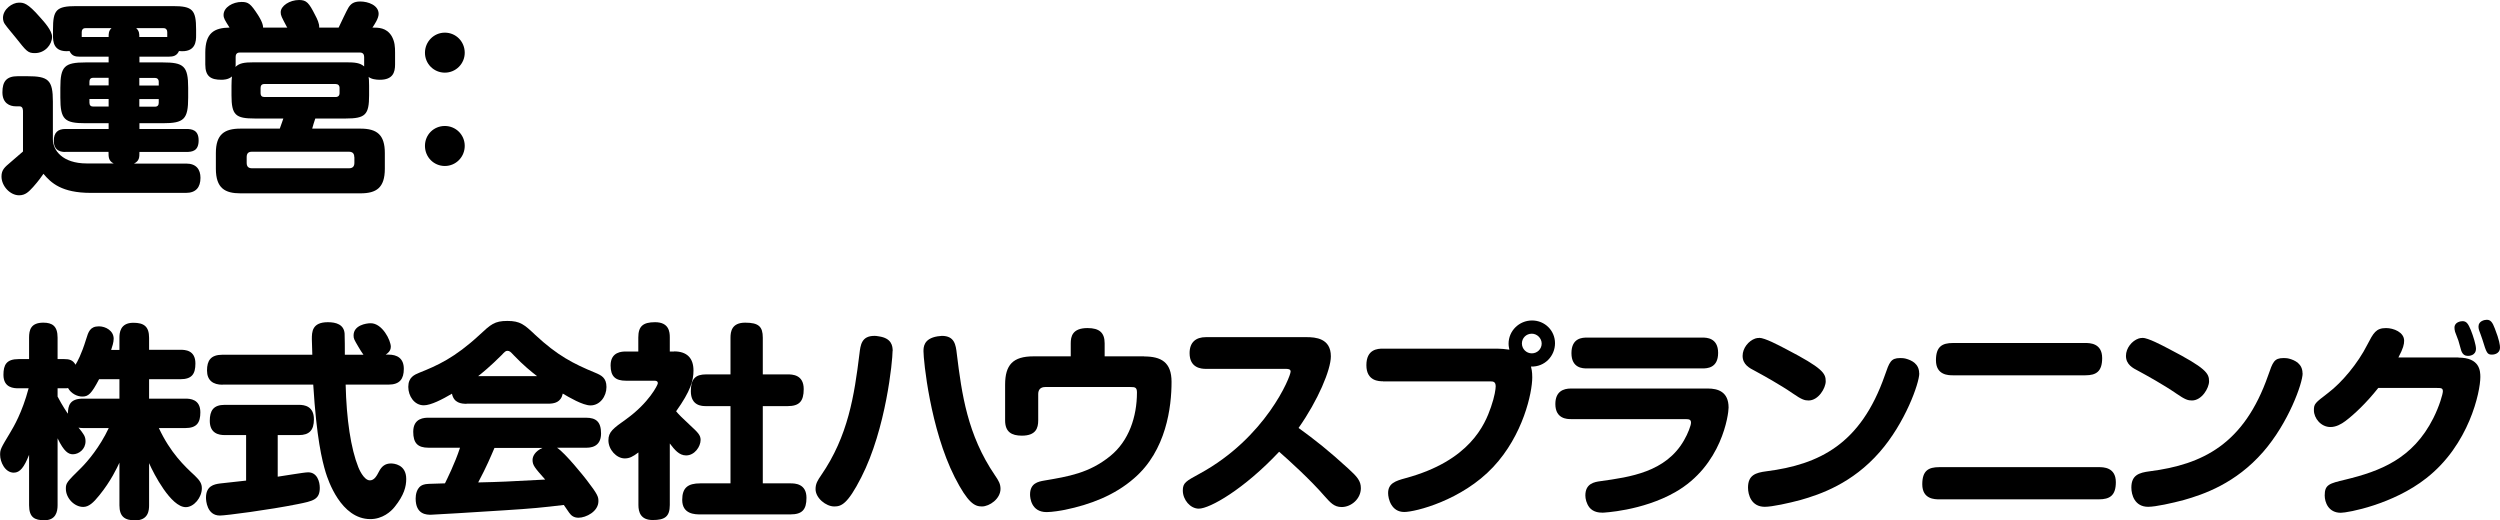
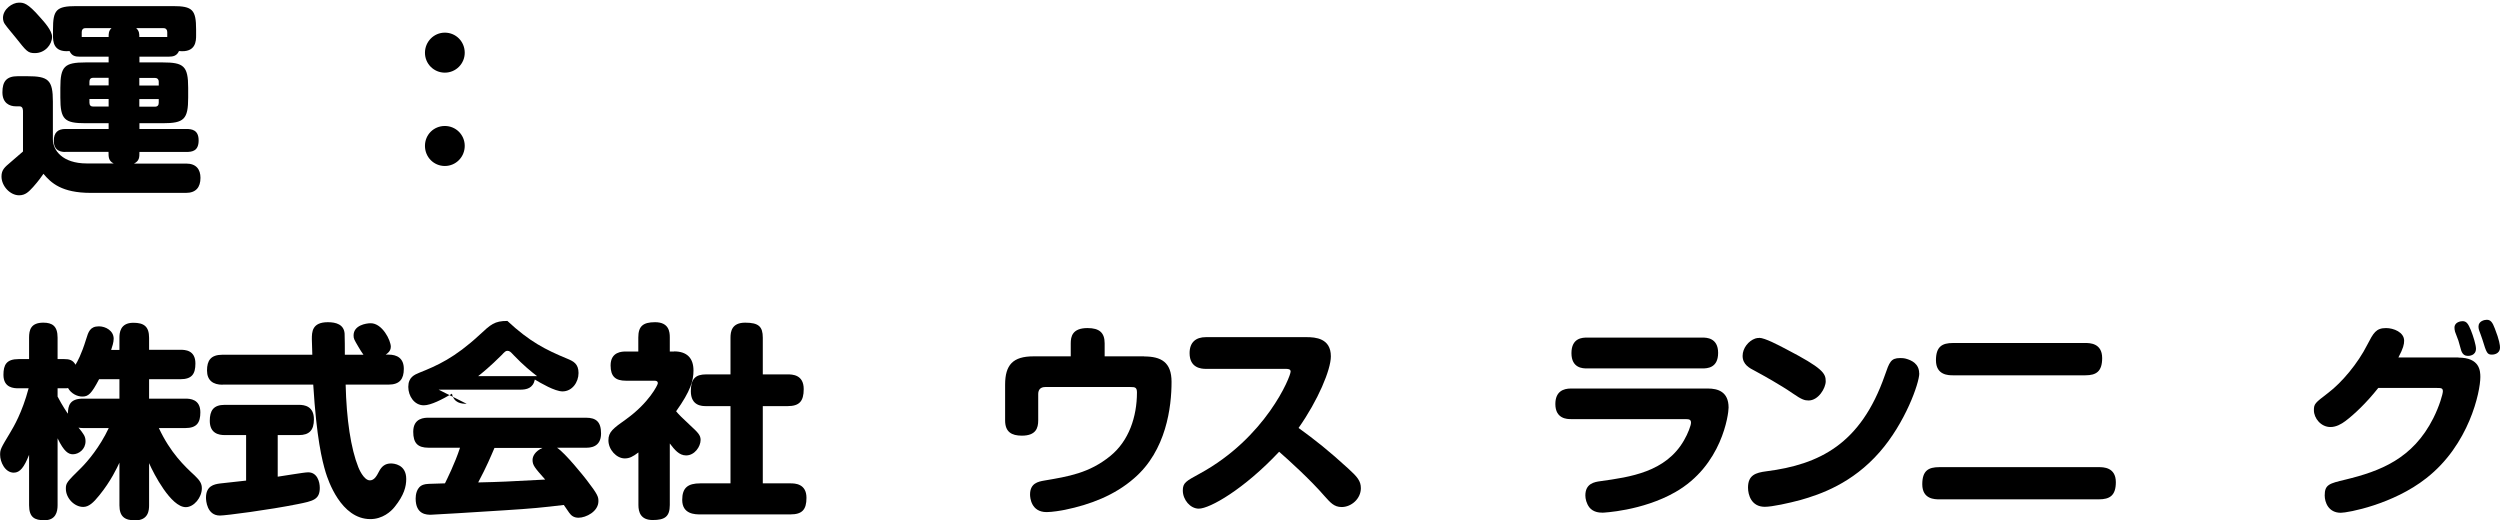
<svg xmlns="http://www.w3.org/2000/svg" id="_レイヤー_2" data-name="レイヤー_2" viewBox="0 0 217.49 45.27">
  <g id="_ピックアップ" data-name="ピックアップ">
    <g>
      <path d="M5.69,13.22c-.31,0-1.01-.04-1.01-.97,0-.74.38-1.03,1.01-1.03h3.76v-.5h-2c-1.84,0-2.2-.32-2.2-2.23v-.85c0-1.87.36-2.21,2.2-2.21h2v-.5h-2.5c-.38,0-.7-.05-.9-.49-1.44.14-1.44-.88-1.44-1.37v-.5c0-1.69.27-2.04,2.02-2.04h8.41c1.71,0,2.02.32,2.02,2.04v.5c0,.47,0,1.53-1.49,1.37-.18.41-.49.49-.9.49h-2.54v.5h2.03c1.82,0,2.21.31,2.21,2.21v.85c0,1.89-.36,2.23-2.21,2.23h-2.03v.5h4.07c.47,0,1.08.07,1.08.99s-.54,1.01-1.08,1.01h-4.07c0,.47,0,.77-.47,1.01h4.54c.88,0,1.24.52,1.24,1.24,0,.83-.4,1.31-1.26,1.31H7.9c-2.54,0-3.46-.87-4.12-1.66-.16.23-.4.59-.9,1.15-.38.41-.67.72-1.22.72-.77,0-1.53-.79-1.53-1.64,0-.58.29-.81.77-1.22.36-.32.95-.83,1.1-.95v-3.46c0-.16,0-.47-.31-.47h-.31c-.54,0-1.17-.27-1.17-1.22s.36-1.4,1.33-1.4h.83c1.84,0,2.23.32,2.23,2.21v3.29c0,.92.81,2.09,2.95,2.09h2.34c-.45-.22-.45-.56-.45-1.01h-3.76ZM3.49,1.51c.36.4,1.04,1.15,1.04,1.69,0,.67-.61,1.42-1.49,1.42-.61,0-.72-.14-1.66-1.33-.14-.18-.83-.99-.94-1.17-.13-.16-.18-.38-.18-.58C.27.79,1.08.23,1.64.23c.4,0,.74,0,1.85,1.28ZM9.45,3.22c0-.29,0-.54.25-.77h-2.27c-.22,0-.32.14-.32.34v.43h2.34ZM9.45,7.44v-.67h-1.35c-.22,0-.32.13-.32.34v.32h1.67ZM9.45,8.61h-1.67v.32c0,.22.11.34.32.34h1.35v-.67ZM14.55,3.22v-.43c0-.2-.11-.34-.32-.34h-2.38c.27.25.27.49.27.77h2.43ZM12.12,7.44h1.69v-.32c0-.22-.13-.34-.32-.34h-1.37v.67ZM12.12,8.61v.67h1.37c.22,0,.32-.13.32-.34v-.32h-1.69Z" />
-       <path d="M24.98,2.39c-.5-.94-.56-1.04-.56-1.33,0-.54.77-1.06,1.6-1.06.65,0,.86.25,1.39,1.3.18.34.38.74.36,1.1h1.69c.13-.27.7-1.49.85-1.73.2-.32.45-.54,1.03-.54.68,0,1.6.32,1.6,1.08,0,.4-.38.95-.54,1.19.52,0,1.21,0,1.66.72.29.49.31.96.31,1.46v1.03c0,.7-.2,1.33-1.33,1.33-.31,0-.74-.05-.97-.25.02.16.04.27.04.77v.83c0,1.69-.32,2.02-2.03,2.02h-2.65c-.09.29-.22.65-.27.88h4.2c1.44,0,2.12.54,2.12,2.12v1.37c0,1.66-.74,2.14-2.12,2.14h-10.44c-1.33,0-2.14-.43-2.14-2.14v-1.37c0-1.62.74-2.12,2.14-2.12h3.42c.22-.59.23-.67.31-.88h-2.48c-1.67,0-2.03-.29-2.03-2.02v-.83c0-.41.02-.59.04-.81-.31.29-.79.29-.92.29-.92,0-1.4-.29-1.4-1.33v-1.03c0-1.73.79-2.16,2.11-2.18-.41-.65-.52-.81-.52-1.1,0-.67.81-1.13,1.57-1.13.59,0,.79.16,1.42,1.13.09.14.45.7.45,1.1h2.14ZM20.5,5.6c0,.09,0,.11-.02.22.36-.32.7-.4,1.66-.4h7.92c.85,0,1.26.05,1.62.36v-.83c0-.22-.11-.38-.36-.38h-10.46c-.31,0-.36.22-.36.38v.65ZM30.82,13.67c0-.31-.14-.47-.47-.47h-8.44c-.32,0-.45.16-.45.47v.5c0,.31.14.47.47.47h8.43c.32,0,.47-.16.47-.47v-.5ZM29.54,7.65c0-.22-.13-.34-.34-.34h-6.21c-.22,0-.32.13-.32.34v.47c0,.2.11.32.32.32h6.21c.22,0,.34-.13.34-.32v-.47Z" />
      <path d="M40.43,4.59c0,.95-.77,1.73-1.73,1.73s-1.73-.77-1.73-1.73.77-1.75,1.73-1.75,1.73.77,1.73,1.75ZM40.43,12.69c0,.97-.77,1.75-1.73,1.75s-1.73-.77-1.73-1.75.77-1.73,1.73-1.73,1.73.77,1.73,1.73Z" />
      <path d="M10.39,30.43v-1.04c0-.4.04-1.31,1.21-1.31.92,0,1.37.32,1.37,1.31v1.04h2.72c.4,0,1.31.02,1.31,1.19,0,.92-.31,1.37-1.31,1.37h-2.72v1.69h3.15c.41,0,1.31.04,1.31,1.19,0,.9-.31,1.37-1.31,1.37h-2.3c1.01,2.16,2.23,3.31,3.13,4.14.47.45.61.72.61,1.1,0,.79-.68,1.64-1.4,1.64-1.28,0-2.79-2.9-3.19-3.83v3.67c0,.4-.04,1.31-1.21,1.31-.9,0-1.37-.32-1.37-1.31v-3.71c-.2.43-.74,1.6-1.75,2.84-.52.65-.92,1.01-1.4,1.01-.77,0-1.51-.76-1.51-1.58,0-.5.07-.58,1.35-1.84.54-.54,1.6-1.78,2.38-3.44h-2.23c-.18,0-.31-.02-.4-.04.45.56.61.76.61,1.19,0,.7-.59,1.13-1.1,1.13-.38,0-.77-.22-1.33-1.39v5.82c0,.58-.16,1.31-1.15,1.31-.85,0-1.33-.25-1.33-1.31v-4.38c-.43,1.08-.79,1.55-1.33,1.55-.77,0-1.19-.94-1.19-1.55,0-.47.05-.56.88-1.94.29-.49,1.03-1.71,1.6-3.85h-.88c-.38,0-1.31-.02-1.31-1.17,0-.88.27-1.37,1.31-1.37h.92v-1.87c0-.65.14-1.3,1.24-1.3.77,0,1.24.29,1.24,1.3v1.87h.59c.41,0,.74.07.97.49.16-.27.5-.85.92-2.21.2-.65.34-1.13,1.12-1.13.58,0,1.28.38,1.28,1.08,0,.31-.13.7-.22.97h.72ZM8.62,32.99c-.67,1.28-.94,1.51-1.46,1.51-.43,0-.97-.25-1.24-.74-.09.02-.16.02-.32.02h-.59v.72c.4.77.85,1.44.9,1.49,0-.72.18-1.31,1.31-1.31h3.17v-1.69h-1.76Z" />
      <path d="M21.4,37.85h-1.85c-.5,0-1.3-.13-1.3-1.24,0-.88.31-1.39,1.3-1.39h6.46c.47,0,1.3.11,1.3,1.26,0,.94-.4,1.37-1.3,1.37h-1.85v3.62c.43-.05,2.27-.38,2.65-.38.79,0,1.01.83,1.01,1.35,0,1.03-.59,1.15-1.94,1.42-2.43.49-6.23.99-6.75.99-1.13,0-1.21-1.31-1.21-1.55,0-1.03.7-1.17,1.22-1.24.18-.02,1.96-.22,2.27-.25v-3.96ZM19.36,33.47c-.83,0-1.35-.38-1.35-1.24s.32-1.37,1.35-1.37h7.81c0-.18-.04-1.31-.04-1.35,0-.61,0-1.48,1.39-1.48.72,0,1.4.2,1.46.99.02.25.02,1.49.02,1.84h1.62c-.16-.22-.29-.43-.43-.67-.38-.65-.43-.72-.43-1.01,0-.88,1.08-1.06,1.49-1.06,1.01,0,1.75,1.49,1.75,2.05,0,.22-.11.47-.45.68h.25c.74,0,1.33.31,1.33,1.24,0,.86-.34,1.37-1.33,1.37h-3.73c.07,3.02.45,5.55,1.1,7.18.02.05.45,1.15,1.01,1.15.4,0,.61-.43.79-.77.23-.45.54-.7,1.04-.7.23,0,1.33.07,1.33,1.35,0,.65-.18,1.4-1.01,2.43-.32.41-1.06,1.06-2.11,1.06-2.57,0-3.69-3.42-3.89-4.07-.31-1.03-.79-2.95-1.08-7.63h-7.9Z" />
-       <path d="M40.6,35.13c-.47,0-1.12-.07-1.28-.88-.85.5-1.84,1.01-2.45,1.01-.83,0-1.35-.81-1.35-1.6,0-.85.54-1.06.97-1.24,1.53-.61,3.06-1.28,5.22-3.28.99-.92,1.31-1.22,2.43-1.22s1.48.32,2.43,1.22c1.91,1.78,3.3,2.5,5.22,3.29.52.22.97.43.97,1.24s-.56,1.6-1.39,1.6c-.67,0-1.89-.72-2.41-1.03-.16.76-.72.88-1.28.88h-7.09ZM48.47,38.96c.7.45,2.34,2.5,2.56,2.79.99,1.28,1.03,1.48,1.03,1.85,0,.9-1.08,1.44-1.73,1.44-.41,0-.63-.18-.81-.43-.07-.09-.4-.58-.47-.68-1.85.22-2.7.31-5.26.47-2.3.16-6.25.38-6.3.38-.36,0-1.33,0-1.33-1.41,0-.29.07-1.03.7-1.21.22-.07.38-.07,1.85-.11.14-.29.86-1.71,1.31-3.1h-2.74c-.94,0-1.33-.4-1.33-1.39,0-1.22,1.01-1.22,1.33-1.22h13.7c.86,0,1.31.34,1.31,1.37,0,1.24-1.01,1.24-1.31,1.24h-2.52ZM46.72,32.72c-.47-.36-1.19-.94-2.03-1.82-.27-.29-.36-.38-.54-.38-.16,0-.23.07-.52.38-.97.97-1.71,1.57-2.03,1.82h5.13ZM43.02,38.96c-.34.79-.68,1.62-1.42,3.01,2.14-.05,2.41-.07,5.83-.25-.92-1.04-1.1-1.24-1.1-1.71,0-.31.22-.76.86-1.04h-4.18Z" />
+       <path d="M40.6,35.13c-.47,0-1.12-.07-1.28-.88-.85.5-1.84,1.01-2.45,1.01-.83,0-1.35-.81-1.35-1.6,0-.85.54-1.06.97-1.24,1.53-.61,3.06-1.28,5.22-3.28.99-.92,1.31-1.22,2.43-1.22c1.91,1.78,3.3,2.5,5.22,3.29.52.22.97.43.97,1.24s-.56,1.6-1.39,1.6c-.67,0-1.89-.72-2.41-1.03-.16.76-.72.88-1.28.88h-7.09ZM48.47,38.96c.7.45,2.34,2.5,2.56,2.79.99,1.28,1.03,1.48,1.03,1.85,0,.9-1.08,1.44-1.73,1.44-.41,0-.63-.18-.81-.43-.07-.09-.4-.58-.47-.68-1.85.22-2.7.31-5.26.47-2.3.16-6.25.38-6.3.38-.36,0-1.33,0-1.33-1.41,0-.29.07-1.03.7-1.21.22-.07.38-.07,1.85-.11.14-.29.86-1.71,1.31-3.1h-2.74c-.94,0-1.33-.4-1.33-1.39,0-1.22,1.01-1.22,1.33-1.22h13.7c.86,0,1.31.34,1.31,1.37,0,1.24-1.01,1.24-1.31,1.24h-2.52ZM46.72,32.72c-.47-.36-1.19-.94-2.03-1.82-.27-.29-.36-.38-.54-.38-.16,0-.23.07-.52.38-.97.97-1.71,1.57-2.03,1.82h5.13ZM43.02,38.96c-.34.79-.68,1.62-1.42,3.01,2.14-.05,2.41-.07,5.83-.25-.92-1.04-1.1-1.24-1.1-1.71,0-.31.22-.76.86-1.04h-4.18Z" />
      <path d="M58.64,30.57c1.12,0,1.69.58,1.69,1.66,0,.88-.25,1.78-1.51,3.55.25.31.54.58,1.21,1.21.68.63.92.86.92,1.28,0,.58-.52,1.35-1.26,1.35-.61,0-1.01-.5-1.42-1.04v5.35c0,1.03-.45,1.31-1.49,1.31s-1.24-.68-1.24-1.31v-4.57c-.5.38-.79.52-1.19.52-.72,0-1.42-.77-1.42-1.57,0-.74.4-1.03,1.58-1.87,1.93-1.39,2.72-2.95,2.72-3.1,0-.22-.22-.22-.31-.22h-2.47c-.9,0-1.33-.36-1.33-1.33,0-1.21,1.03-1.21,1.33-1.21h1.08v-1.22c0-.97.4-1.33,1.46-1.33,1.21,0,1.28.85,1.28,1.31v1.24h.38ZM68.52,32.57c.41,0,1.4.02,1.4,1.28,0,1.08-.4,1.48-1.4,1.48h-2.16v6.72h2.41c.38,0,1.39.02,1.39,1.26,0,1.03-.38,1.44-1.39,1.44h-7.85c-.43,0-1.57,0-1.57-1.26,0-1.06.49-1.44,1.57-1.44h2.63v-6.72h-2.12c-.34,0-1.33,0-1.33-1.3,0-1.08.41-1.46,1.33-1.46h2.12v-3.19c0-.54.11-1.31,1.28-1.31s1.53.34,1.53,1.31v3.19h2.16Z" />
-       <path d="M77.65,30.54c0,.83-.56,6.75-2.72,10.98-1.21,2.38-1.76,2.54-2.36,2.54-.7,0-1.62-.72-1.62-1.51,0-.47.18-.76.49-1.21,2.34-3.4,2.88-6.91,3.33-10.57.09-.76.18-1.55,1.3-1.55.07,0,.2,0,.38.04,1.12.16,1.21.83,1.21,1.28ZM81.94,29.22c1.1,0,1.21.77,1.3,1.57.43,3.49.92,7.04,3.31,10.55.34.49.49.77.49,1.19,0,.86-.95,1.53-1.62,1.53-.63,0-1.21-.29-2.36-2.54-2.14-4.23-2.72-10.17-2.72-10.96,0-.34,0-1.1,1.22-1.3.16-.02.31-.04.38-.04Z" />
      <path d="M99.54,31.01c1.46,0,2.38.49,2.38,2.21,0,2.16-.45,5.98-3.26,8.39-1.69,1.48-3.82,2.29-6.01,2.74-.34.07-1.12.2-1.6.2-1.35,0-1.44-1.26-1.44-1.53,0-.99.72-1.12,1.22-1.21,2.12-.36,3.93-.65,5.76-2.14,1.62-1.31,2.32-3.42,2.32-5.53,0-.45-.18-.47-.56-.47h-7.42c-.4,0-.61.22-.61.61v2.29c0,.67-.2,1.33-1.42,1.33-.9,0-1.46-.32-1.46-1.33v-3.1c0-1.73.68-2.47,2.47-2.47h3.24v-1.13c0-.58.13-1.33,1.46-1.33,1.04,0,1.49.41,1.49,1.33v1.13h3.44Z" />
      <path d="M104.91,32.09c-.4,0-1.42-.07-1.42-1.37,0-.94.54-1.39,1.42-1.39h8.75c.77,0,2.12.09,2.12,1.67,0,1.17-1.12,3.83-2.81,6.23,1.44,1.04,2.65,2,4.32,3.53.79.72,1.1,1.08,1.1,1.71,0,.92-.83,1.64-1.67,1.64-.67,0-.99-.4-1.48-.94-1.24-1.44-3.21-3.22-3.96-3.87-3.06,3.26-6.03,4.95-6.99,4.95-.74,0-1.39-.77-1.39-1.58,0-.67.27-.81,1.46-1.46,5.76-3.13,7.92-8.44,7.92-8.89,0-.23-.27-.23-.43-.23h-6.95Z" />
-       <path d="M120.31,33.17c-.32,0-1.44,0-1.44-1.4s.99-1.44,1.44-1.44h9.94c.27,0,.74.04,1.06.09-.02-.11-.07-.29-.07-.52,0-1.12.92-2.02,2.04-2.02s2,.88,2,1.98-.88,2.07-2.09,2.03c.04.18.11.41.11.94,0,1.33-.79,5.02-3.4,7.8-2.72,2.9-6.77,3.91-7.74,3.91-1.12,0-1.4-1.15-1.4-1.64,0-.85.63-1.06,1.51-1.3,5.6-1.51,6.91-4.65,7.44-6.19.32-.92.41-1.58.41-1.8,0-.43-.25-.43-.47-.43h-9.33ZM133.26,29.03c-.49,0-.86.38-.86.85s.38.86.86.86.86-.38.86-.85-.4-.86-.86-.86Z" />
      <path d="M136.66,36.46c-.29,0-1.35,0-1.35-1.31,0-1.1.7-1.35,1.35-1.35h11.92c.86,0,1.8.27,1.8,1.66,0,.56-.56,5.04-4.65,7.36-2.88,1.64-6.28,1.78-6.3,1.78-.32,0-.83-.04-1.17-.47-.25-.34-.34-.74-.34-1.03,0-1.04.79-1.17,1.31-1.24,2.59-.36,5.69-.79,7.27-3.55.34-.58.61-1.3.61-1.53,0-.25-.11-.32-.47-.32h-9.99ZM148.12,29.37c.31,0,1.35,0,1.35,1.33s-.97,1.35-1.35,1.35h-10.08c-.31,0-1.33,0-1.33-1.33s.97-1.35,1.33-1.35h10.08Z" />
      <path d="M153.04,29.39c.49,0,1.71.65,2.32.97,3.22,1.67,3.47,2.12,3.47,2.81,0,.59-.63,1.67-1.49,1.67-.34,0-.59-.07-1.37-.61-1.1-.76-2.59-1.58-3.29-1.96-.49-.25-1.08-.56-1.08-1.31,0-.68.52-1.31,1.1-1.51.11-.04.22-.05.34-.05ZM166.97,32.48c0,.85-1.22,4.3-3.44,6.84-2.39,2.74-5.17,3.69-6.9,4.18-1.01.27-2.45.59-3.1.59-1.17,0-1.46-1.04-1.46-1.67,0-1.08.65-1.3,1.6-1.42,4.61-.59,8.21-2.36,10.3-8.34.4-1.15.52-1.51,1.33-1.51.11,0,.29,0,.49.05.52.14,1.17.45,1.17,1.28Z" />
      <path d="M182.59,40.64c.38,0,1.48,0,1.48,1.31,0,1.17-.54,1.49-1.48,1.49h-13.88c-.38,0-1.48,0-1.48-1.31,0-1.19.54-1.49,1.48-1.49h13.88ZM181.42,29.84c.36,0,1.46,0,1.46,1.31,0,1.17-.52,1.5-1.46,1.5h-11.52c-.38,0-1.48,0-1.48-1.31,0-1.19.54-1.5,1.48-1.5h11.52Z" />
-       <path d="M186.38,29.39c.49,0,1.71.65,2.32.97,3.22,1.67,3.48,2.12,3.48,2.81,0,.59-.63,1.67-1.49,1.67-.34,0-.59-.07-1.37-.61-1.1-.76-2.59-1.58-3.29-1.96-.49-.25-1.08-.56-1.08-1.31,0-.68.52-1.31,1.1-1.51.11-.04.22-.05.34-.05ZM200.32,32.48c0,.85-1.22,4.3-3.44,6.84-2.39,2.74-5.17,3.69-6.9,4.18-1.01.27-2.45.59-3.1.59-1.17,0-1.46-1.04-1.46-1.67,0-1.08.65-1.3,1.6-1.42,4.61-.59,8.21-2.36,10.3-8.34.4-1.15.52-1.51,1.33-1.51.11,0,.29,0,.49.05.52.14,1.17.45,1.17,1.28Z" />
      <path d="M213.87,31.11c1.87,0,1.91,1.17,1.91,1.69,0,1.28-.97,5.89-4.7,8.8-2.9,2.29-6.84,3.01-7.44,3.01-1.08,0-1.4-.92-1.4-1.51,0-.95.41-1.04,1.78-1.37,3.06-.74,5.89-1.82,7.67-5.35.54-1.08.83-2.11.83-2.34,0-.29-.16-.29-.58-.29h-5.04c-1.04,1.31-2.09,2.3-2.86,2.88-.36.27-.81.52-1.3.52-.83,0-1.44-.77-1.44-1.46,0-.56.09-.63,1.24-1.51,1.19-.9,2.59-2.57,3.4-4.18.54-1.04.76-1.46,1.64-1.46.65,0,1.57.36,1.57,1.1,0,.31-.07.65-.5,1.46h5.22ZM213.58,28.86c-.04-.14-.05-.27-.05-.36,0-.49.56-.56.7-.56.36,0,.5.25.72.77.22.54.45,1.31.45,1.62,0,.63-.63.63-.7.63-.23,0-.45-.09-.58-.45-.04-.14-.22-.76-.25-.88-.04-.13-.25-.67-.29-.77ZM215.67,28.72c-.05-.14-.05-.29-.05-.32,0-.47.52-.58.72-.58.34,0,.5.23.7.76.4,1.01.45,1.48.45,1.64,0,.63-.65.63-.7.63-.41,0-.47-.13-.83-1.31-.04-.14-.25-.7-.29-.81Z" />
    </g>
  </g>
</svg>